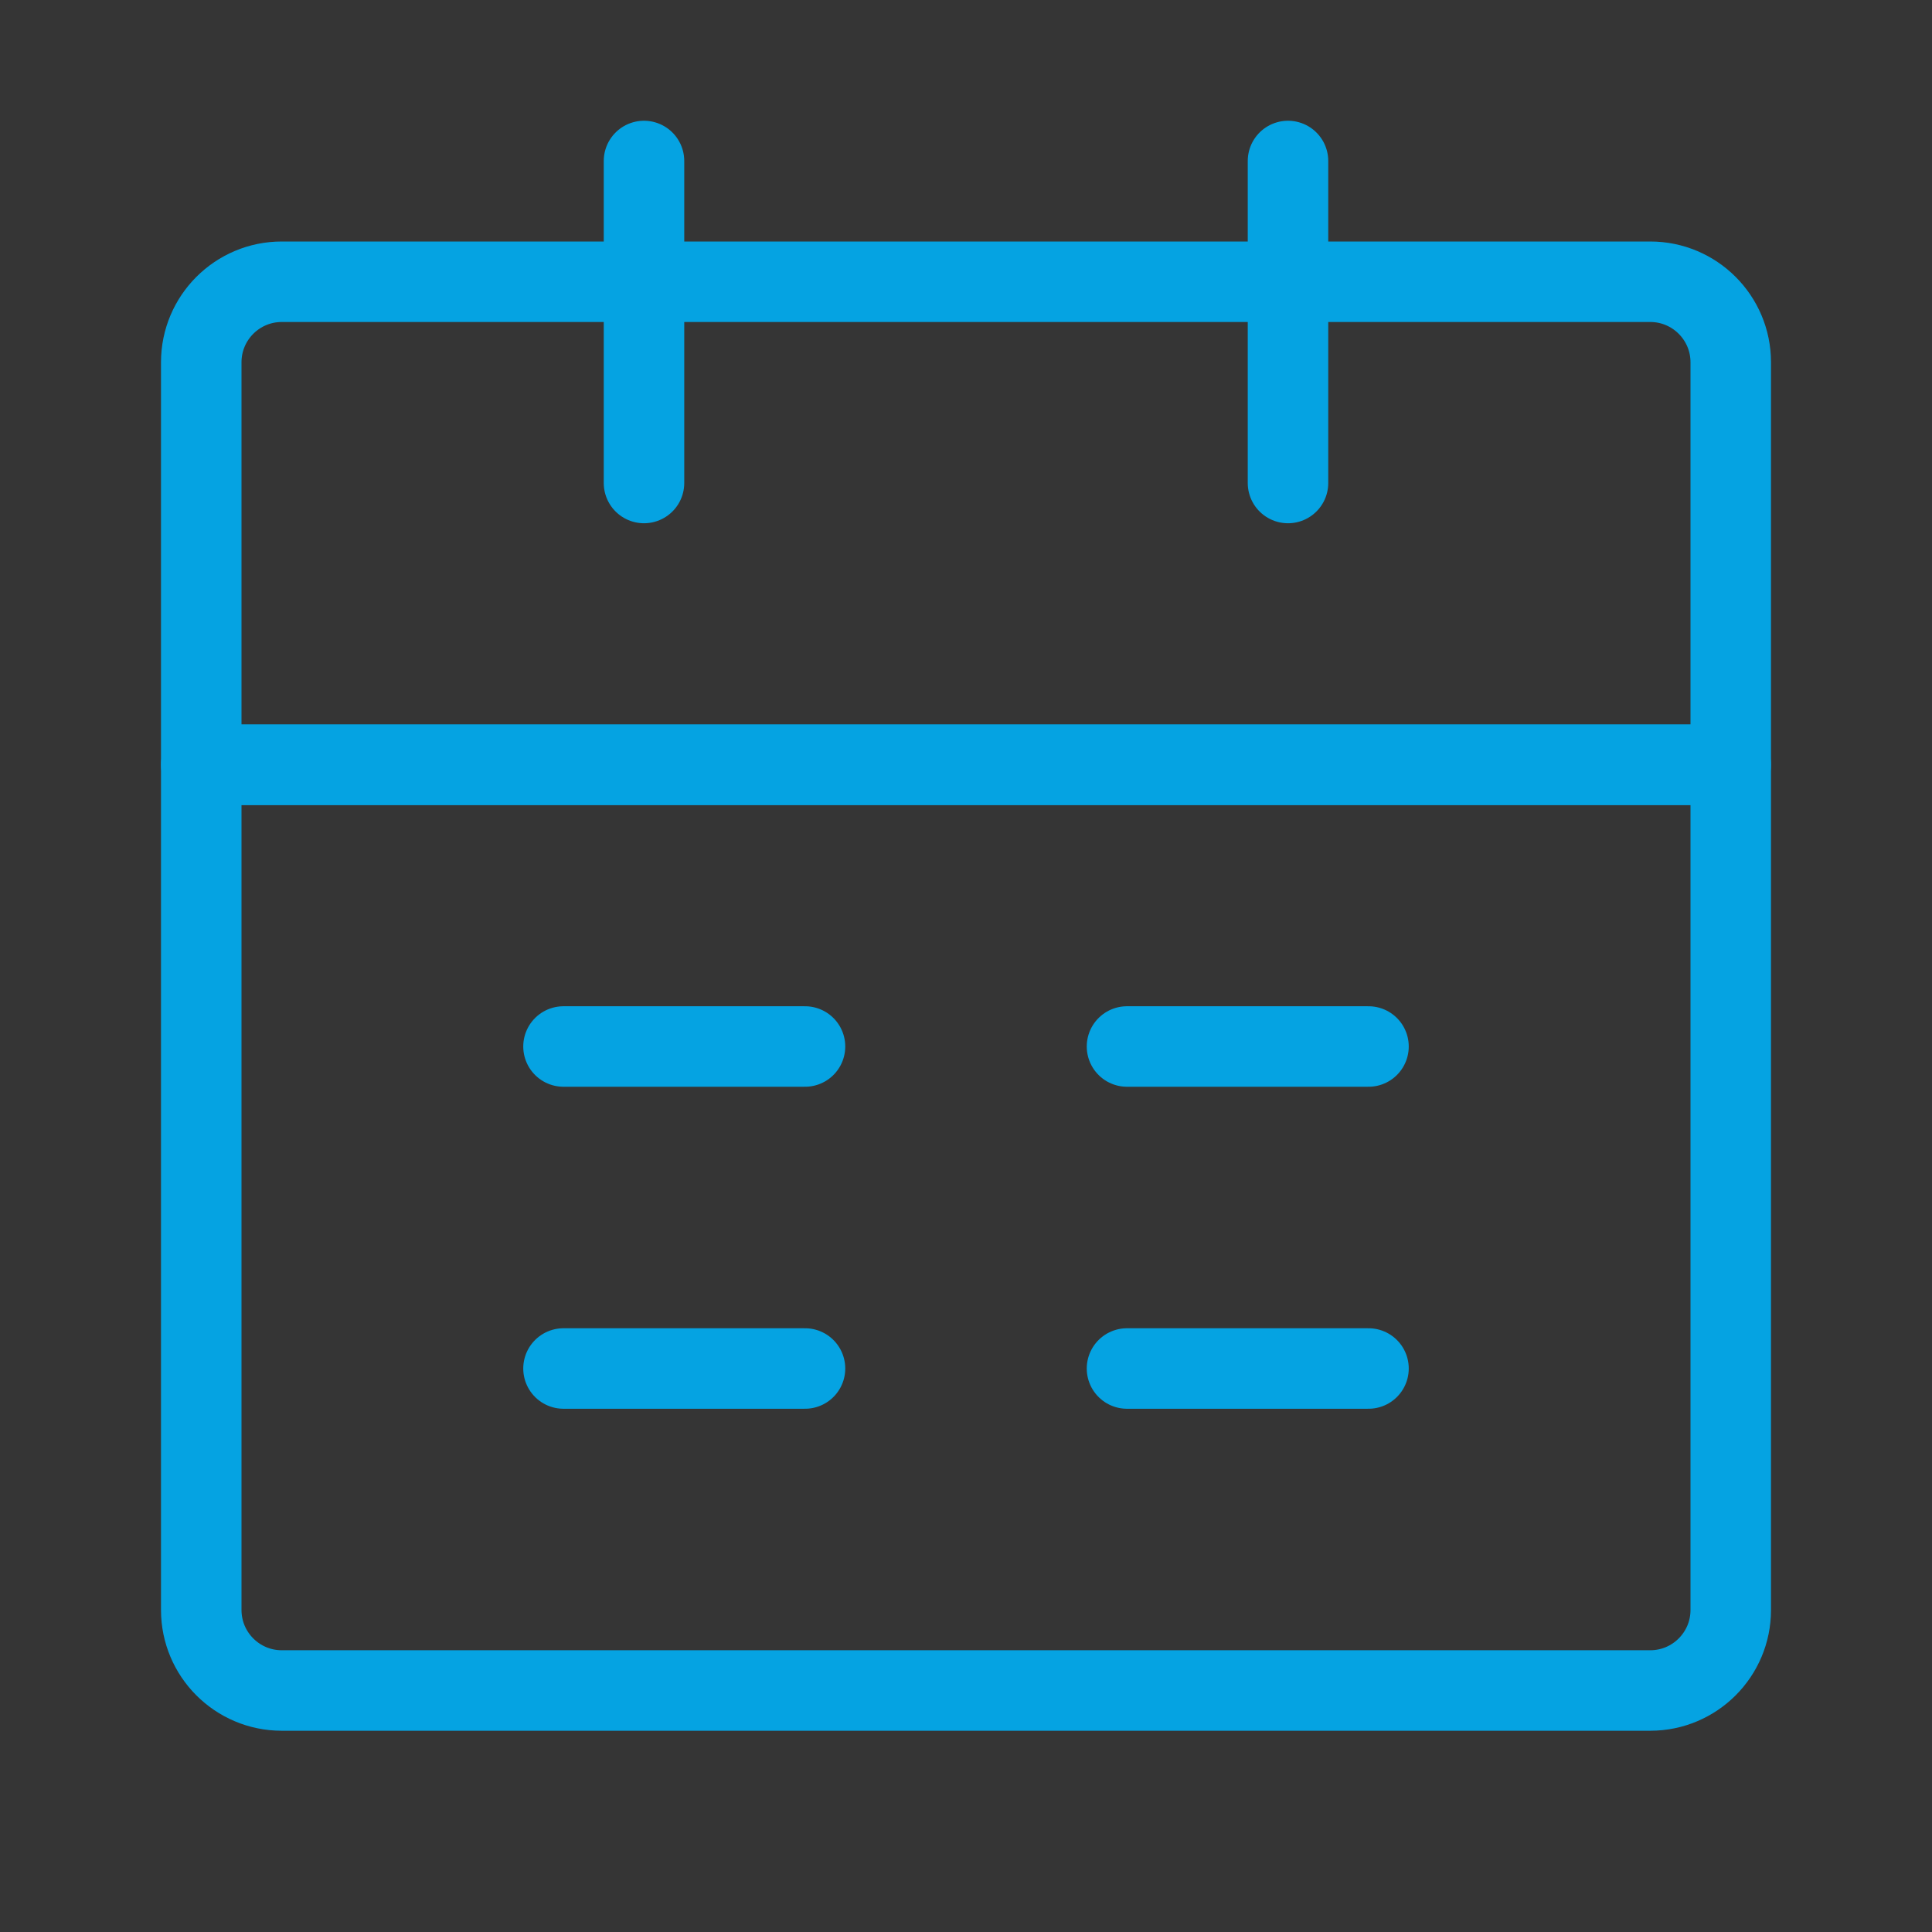
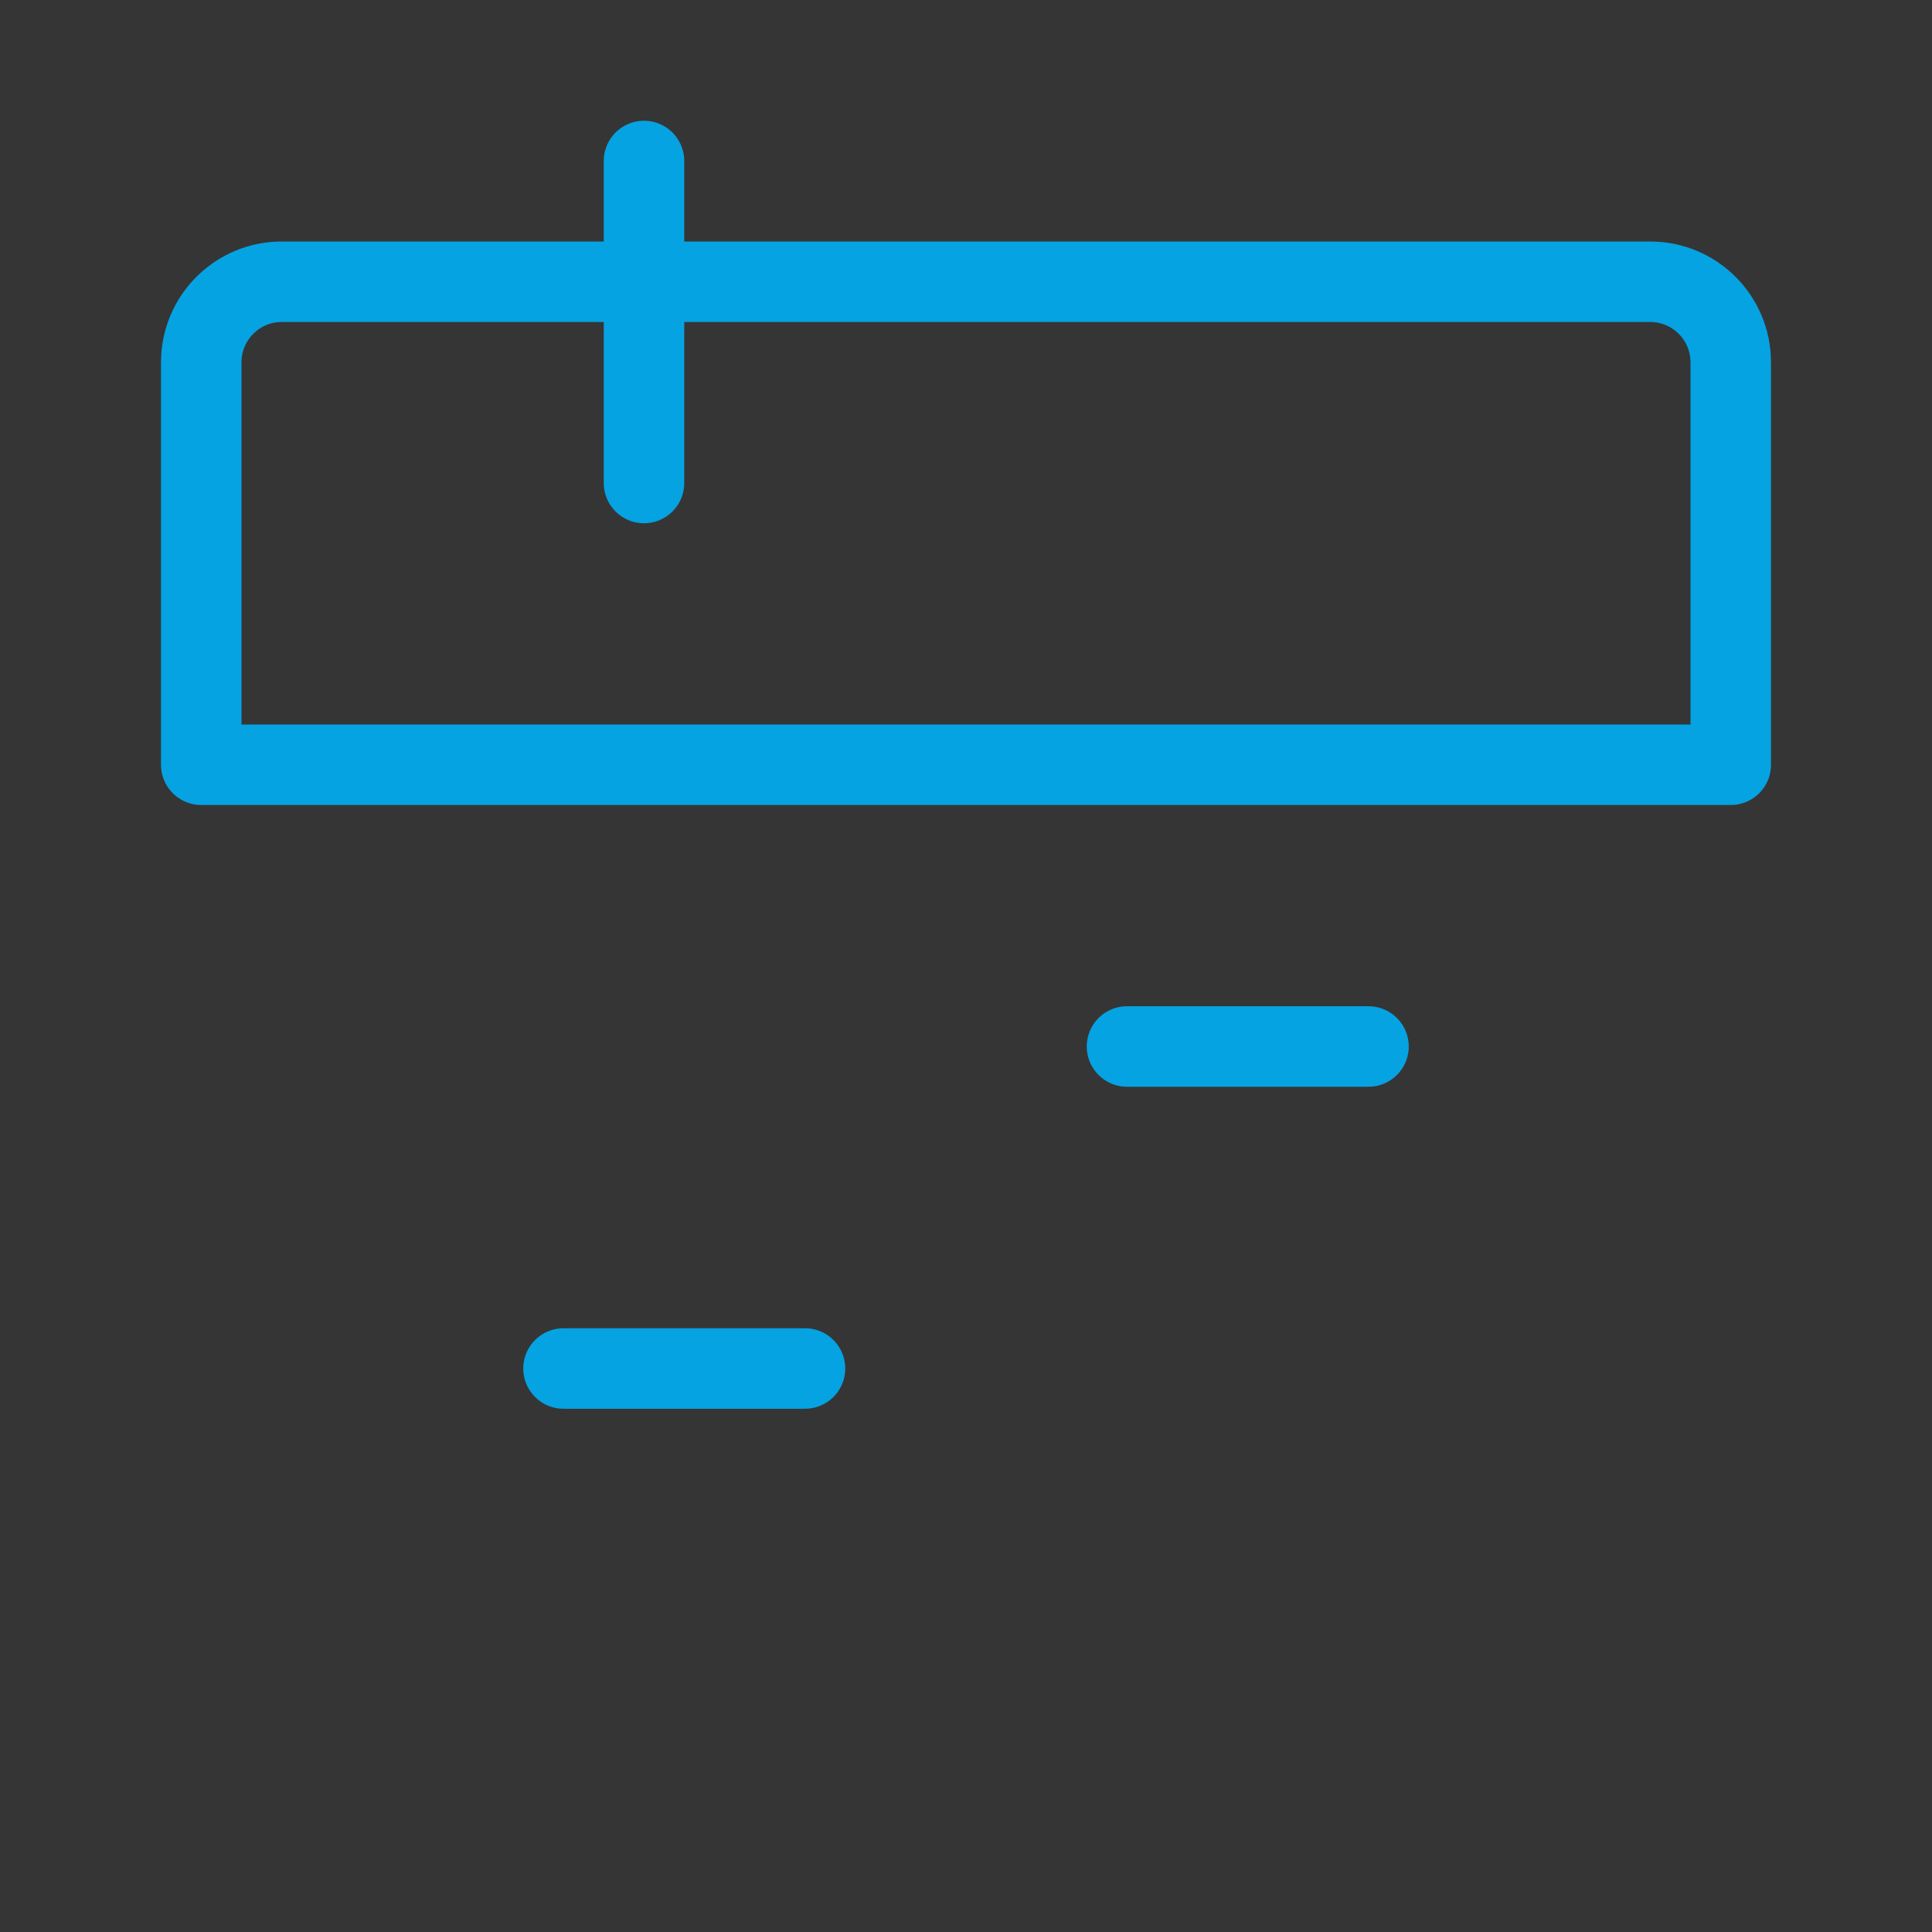
<svg xmlns="http://www.w3.org/2000/svg" width="18px" height="18px" viewBox="0 0 18 18" version="1.1">
  <rect x="0" y="0" width="18" height="18" fill="#333333" stroke="none" />
  <title>编组</title>
  <desc>Created with Sketch.</desc>
  <g id="页面-1" stroke="none" stroke-width="1" fill="none" fill-rule="evenodd">
    <g id="活动日历_PC确认版本" transform="translate(-374, -699)">
      <g id="编组-7备份" transform="translate(360, 675)">
        <g id="编组-5">
          <g id="编组" transform="translate(14, 24)">
            <rect id="矩形" fill-opacity="0.01" fill="#FFFFFF" fill-rule="nonzero" x="0" y="0" width="18" height="18" />
-             <path d="M1.875,7.125 L16.125,7.125 L16.125,15 C16.125,15.414 15.789,15.75 15.375,15.75 L2.625,15.75 C2.211,15.75 1.875,15.414 1.875,15 L1.875,7.125 Z" id="路径" stroke="#05A3E2" stroke-width="0.75" stroke-linejoin="round" />
            <path d="M1.875,3.375 C1.875,2.961 2.211,2.625 2.625,2.625 L15.375,2.625 C15.789,2.625 16.125,2.961 16.125,3.375 L16.125,7.125 L1.875,7.125 L1.875,3.375 Z" id="路径" stroke="#05A3E2" stroke-width="0.75" stroke-linejoin="round" />
            <line x1="6" y1="1.5" x2="6" y2="4.5" id="路径" stroke="#05A3E2" stroke-width="0.75" stroke-linecap="round" stroke-linejoin="round" />
-             <line x1="12" y1="1.5" x2="12" y2="4.5" id="路径" stroke="#05A3E2" stroke-width="0.75" stroke-linecap="round" stroke-linejoin="round" />
-             <line x1="10.5" y1="12.75" x2="12.75" y2="12.75" id="路径" stroke="#05A3E2" stroke-width="0.75" stroke-linecap="round" stroke-linejoin="round" />
            <line x1="5.25" y1="12.75" x2="7.5" y2="12.75" id="路径" stroke="#05A3E2" stroke-width="0.75" stroke-linecap="round" stroke-linejoin="round" />
            <line x1="10.5" y1="9.75" x2="12.75" y2="9.75" id="路径" stroke="#05A3E2" stroke-width="0.75" stroke-linecap="round" stroke-linejoin="round" />
-             <line x1="5.25" y1="9.75" x2="7.5" y2="9.75" id="路径" stroke="#05A3E2" stroke-width="0.75" stroke-linecap="round" stroke-linejoin="round" />
          </g>
        </g>
      </g>
    </g>
  </g>
</svg>